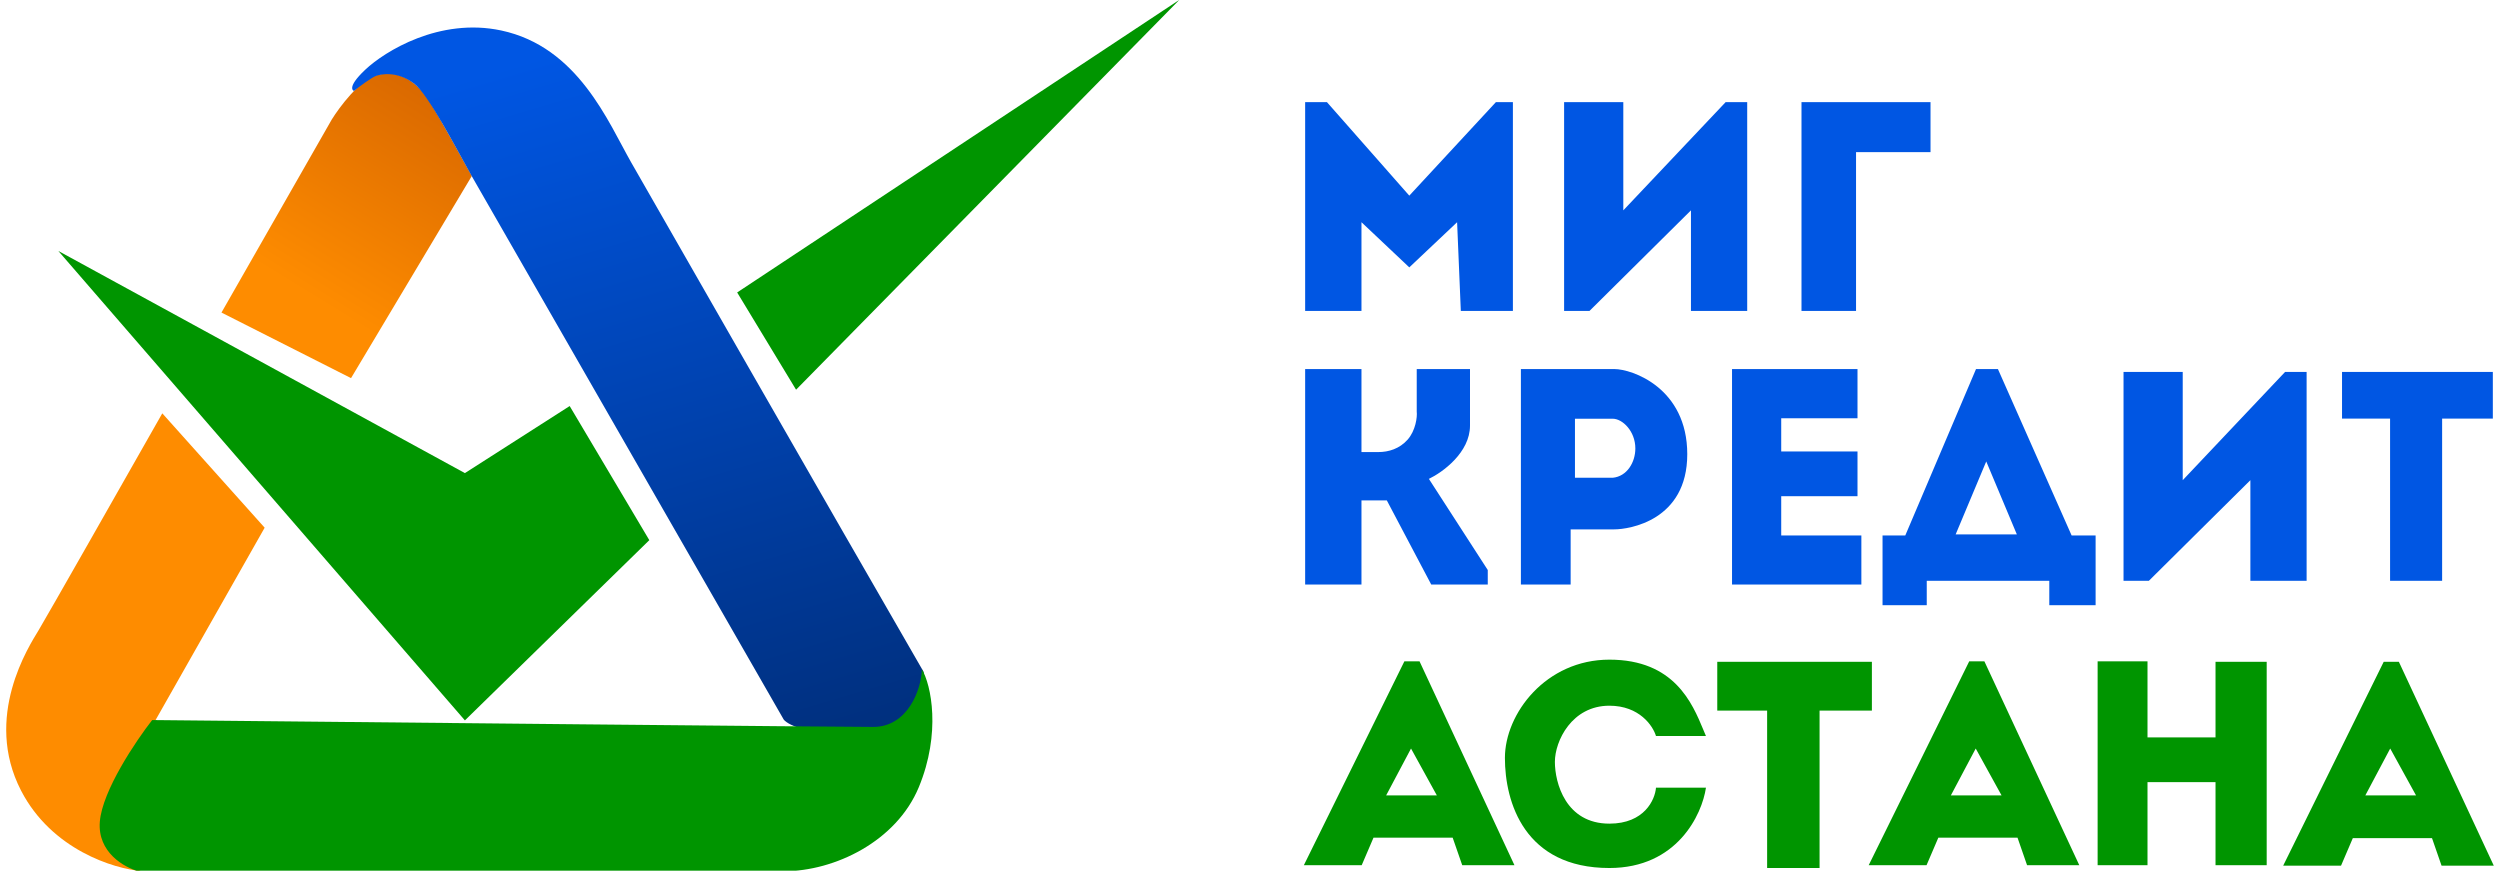
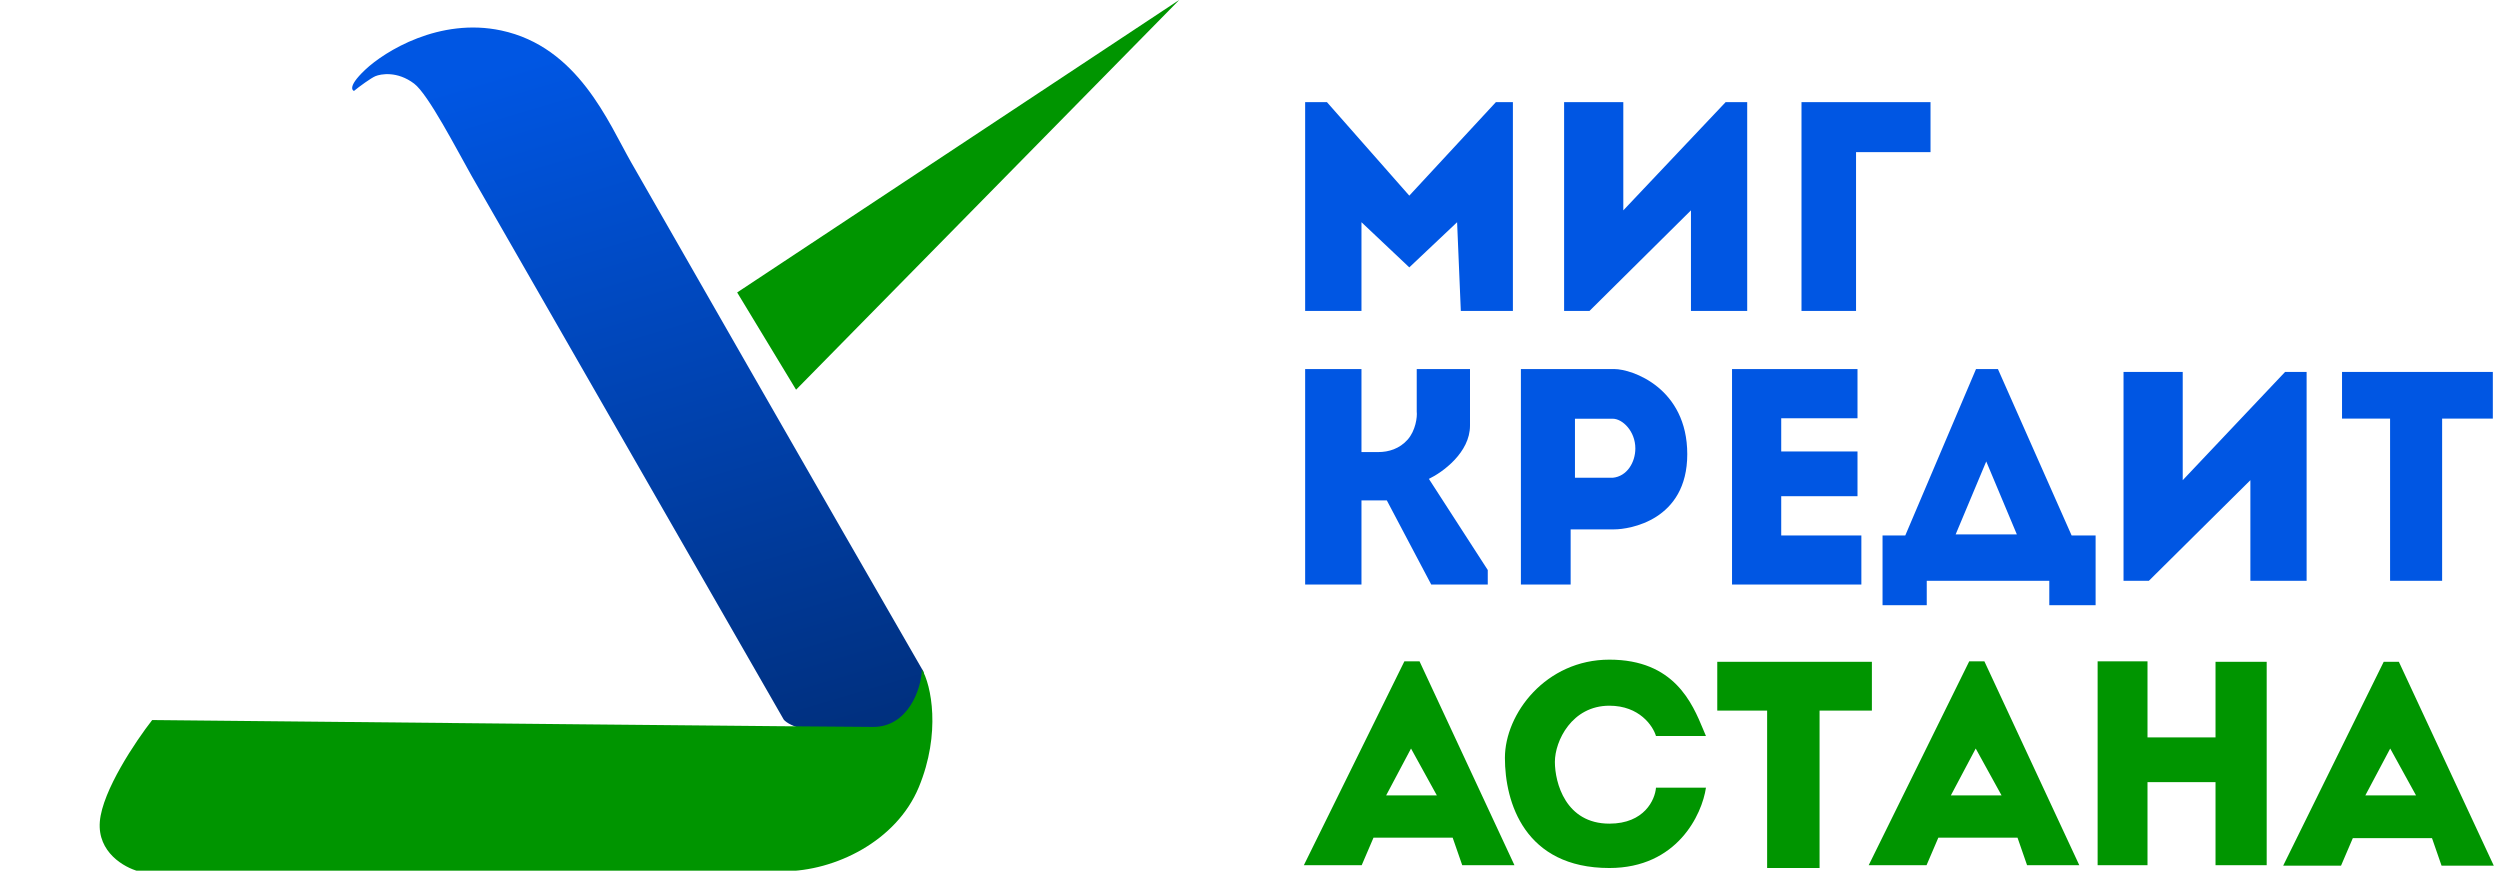
<svg xmlns="http://www.w3.org/2000/svg" width="201" height="70" viewBox="0 0 201 70" fill="none">
  <g clip-path="url(#clip0_2390_2717)">
-     <path d="M30.192 6.069C28.872 6.5 27.3 8.603 26.679 9.6L17.806 25.13L28.223 30.402L37.934 14.148C37.205 12.813 35.517 9.766 34.601 8.258C33.457 6.373 31.841 5.531 30.192 6.069Z" fill="url(#paint0_linear_2390_2717)" />
-     <path d="M21.279 42.427L13.048 33.232C9.986 38.628 3.709 49.671 3.101 50.677C2.341 51.934 -1.373 57.636 1.697 63.572C4.154 68.32 9.173 69.858 11.376 70.034C10.4 69.591 8.111 68.772 8.316 66.074C8.52 63.377 11.259 59.702 12.487 57.928L21.279 42.427Z" fill="url(#paint1_linear_2390_2717)" />
    <path d="M40.292 2.449C35.34 1.396 30.94 4.118 29.36 5.61C27.779 7.103 28.46 7.311 28.46 7.311C28.875 6.964 29.841 6.266 30.18 6.125C30.604 5.948 31.931 5.689 33.299 6.726C34.435 7.587 36.717 12.012 37.917 14.141L63.017 57.863C63.408 58.334 65.291 59.228 69.703 59.035C74.114 58.842 74.573 55.6 74.251 54.004C67.015 41.484 52.223 15.64 50.748 13.059C48.904 9.832 46.483 3.766 40.292 2.449Z" fill="url(#paint2_linear_2390_2717)" />
-     <path d="M37.378 38.037L4.691 20.178L37.378 57.919L52.205 43.429L45.802 32.646L37.378 38.037Z" fill="#009500" />
    <path d="M8.027 66.053C8.231 63.571 10.917 59.578 12.235 57.892C30.482 58.077 67.382 58.445 70.204 58.445C73.026 58.445 74.09 55.356 74.118 53.812C74.869 55.045 75.675 58.936 73.873 63.288C72.071 67.641 67.112 70.048 63.01 70.048H11.13C10.01 69.751 7.823 68.535 8.027 66.053Z" fill="#009500" />
    <path d="M64.004 31.332L59.268 23.514L94.825 -0.016L64.004 31.332Z" fill="#009500" />
    <path fill-rule="evenodd" clip-rule="evenodd" d="M109.462 25H104.934V8.212H106.686L113.307 15.73L120.27 8.212H121.637V25H117.45L117.151 17.866L113.307 21.497L109.462 17.866V25ZM125.754 25V8.212H130.514V16.912L138.741 8.212H140.475V25H135.953V16.912L127.794 25H125.754ZM144.84 25H149.226V12.232H155.214V8.212H144.84V25ZM104.934 46.994V29.672H109.462V36.346H110.82C111.647 36.346 112.52 36.08 113.17 35.351C113.81 34.633 113.959 33.529 113.905 33.092V29.672H118.188V34.219C118.188 36.383 115.984 37.976 114.882 38.502L119.616 45.829V46.994H115.07L111.5 40.231H109.462V46.994H104.934ZM122.28 29.672V46.994H126.28V42.561H129.79C130.99 42.561 135.656 41.85 135.656 36.518C135.656 31.185 131.212 29.672 129.79 29.672H122.28ZM139.255 46.994V29.672H149.343V33.629H143.21V36.296H149.343V39.895H143.21V43.05H149.654V46.994H139.255ZM151.356 43.05V48.658H154.911V46.694H164.763V48.658H168.487V43.05H166.558L160.633 29.672H158.872L153.185 43.05H151.356ZM170.732 46.694V29.906H175.491V38.607L183.718 29.906H185.452V46.694H180.93V38.607L172.771 46.694H170.732ZM188.299 29.906V33.655H192.162V46.694H196.347V33.655H200.424V29.906H188.299ZM126.627 33.665V38.412H129.661C130.813 38.305 131.482 37.17 131.482 36.056C131.482 34.664 130.447 33.665 129.661 33.665H126.627ZM159.694 37.1L157.234 42.967H162.155L159.694 37.1Z" fill="#0056E3" />
    <path fill-rule="evenodd" clip-rule="evenodd" d="M133.141 63.331H137.159C136.843 65.483 134.847 69.788 129.393 69.788C122.575 69.788 120.995 64.505 120.995 60.938C120.995 57.371 124.291 53.036 129.393 53.036C134.607 53.036 136.058 56.53 136.949 58.677C137.022 58.853 137.092 59.021 137.159 59.177H133.141C132.9 58.364 131.813 56.739 129.393 56.739C126.368 56.739 125.013 59.583 125.013 61.254C125.013 62.925 125.871 66.221 129.393 66.221C132.211 66.221 133.065 64.294 133.141 63.331ZM104.83 69.562H109.481L110.429 67.35H116.795L117.563 69.562H121.762L114.131 53.172H112.912L104.83 69.562ZM146.293 69.788H142.077V57.13H138.068V53.209H150.5V57.13H146.293V69.788ZM150.243 69.562H154.894L155.842 67.35H162.209L162.976 69.562H167.175L159.545 53.172H158.325L150.243 69.562ZM188.219 69.599H183.568L191.65 53.209H192.869L200.5 69.599H196.301L195.533 67.386H189.167L188.219 69.599ZM168.649 69.562H172.659V62.883H178.128V69.562H182.242V53.209H178.128V59.289H172.659V53.172H168.649V69.562ZM111.446 63.95H115.523L113.446 60.181L111.446 63.95ZM160.925 63.95H156.849L158.848 60.181L160.925 63.95ZM190.173 63.95H194.249L192.173 60.181L190.173 63.95Z" fill="#009500" />
  </g>
  <defs>
    <linearGradient id="paint0_linear_2390_2717" x1="34.237" y1="5.333" x2="10.757" y2="43.556" gradientUnits="userSpaceOnUse">
      <stop stop-color="#D76600" />
      <stop offset="0.46" stop-color="#FE8C00" />
    </linearGradient>
    <linearGradient id="paint1_linear_2390_2717" x1="34.237" y1="5.333" x2="10.757" y2="43.556" gradientUnits="userSpaceOnUse">
      <stop stop-color="#D76600" />
      <stop offset="0.46" stop-color="#FE8C00" />
    </linearGradient>
    <linearGradient id="paint2_linear_2390_2717" x1="51.397" y1="2.213" x2="68.54" y2="59.804" gradientUnits="userSpaceOnUse">
      <stop stop-color="#0056E3" />
      <stop offset="1" stop-color="#002F7D" />
    </linearGradient>
    <clipPath id="clip0_2390_2717">
      <rect width="200" height="70" fill="white" transform="translate(0.5)" />
    </clipPath>
  </defs>
</svg>